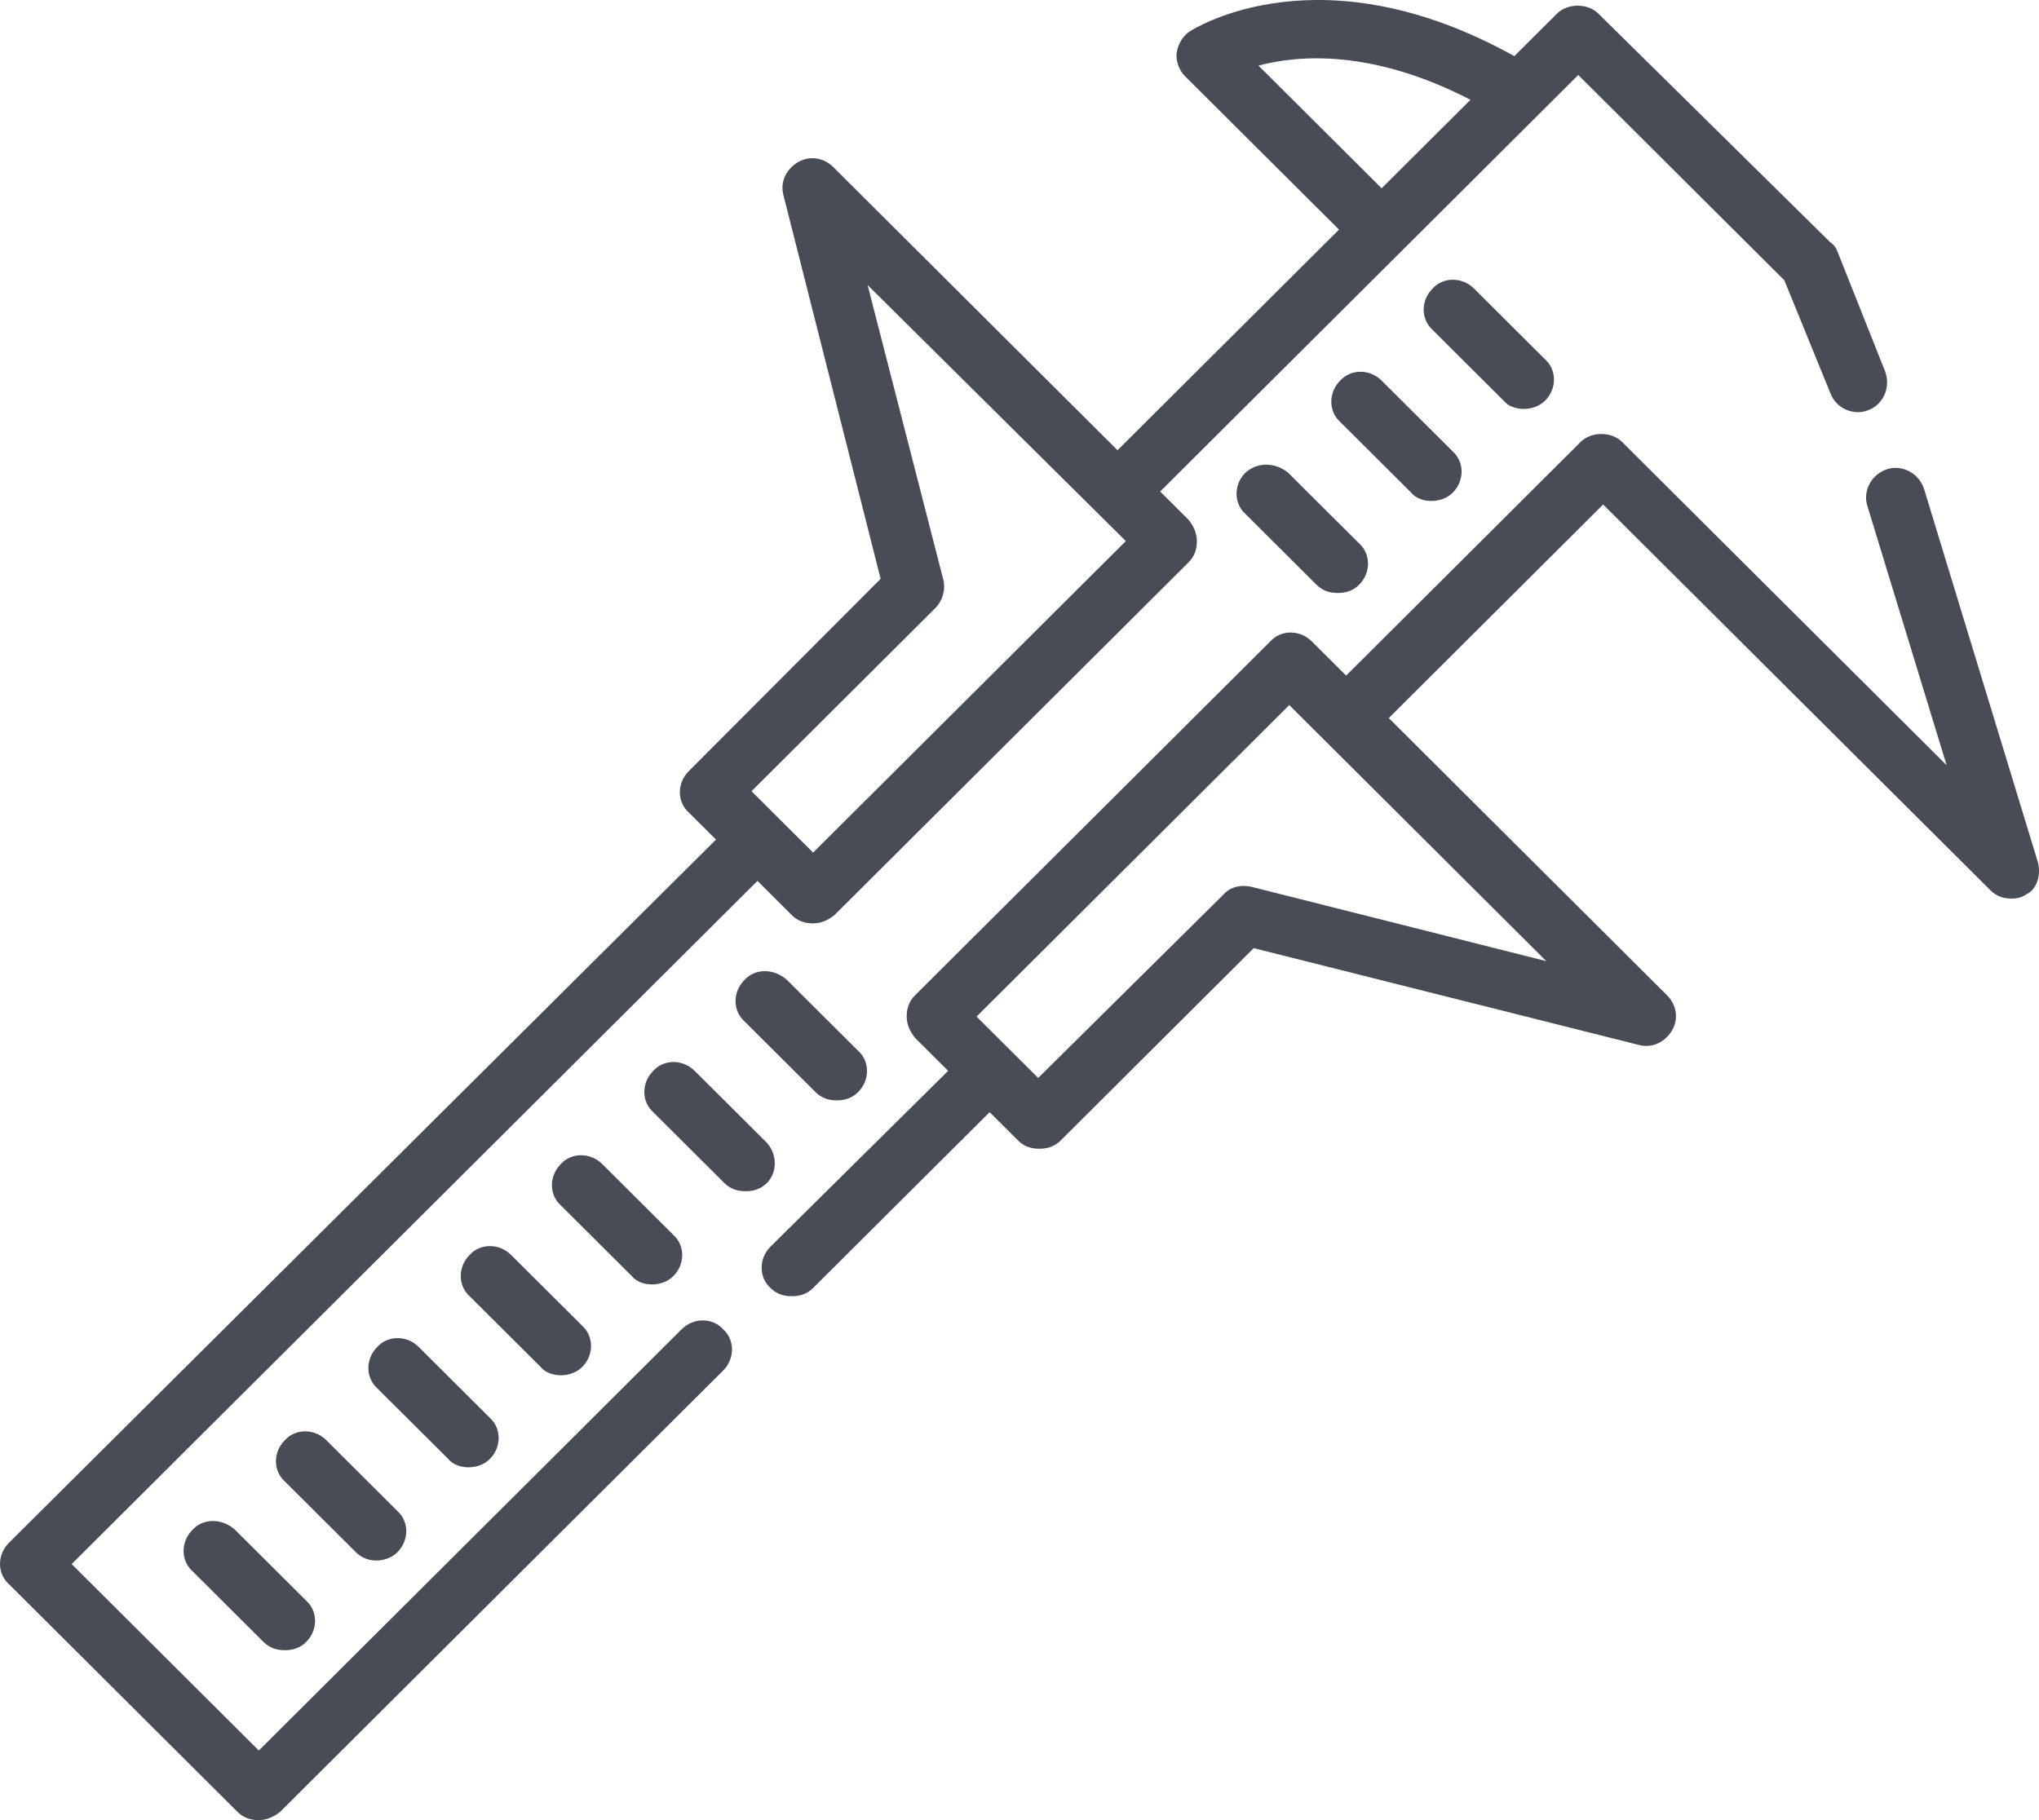
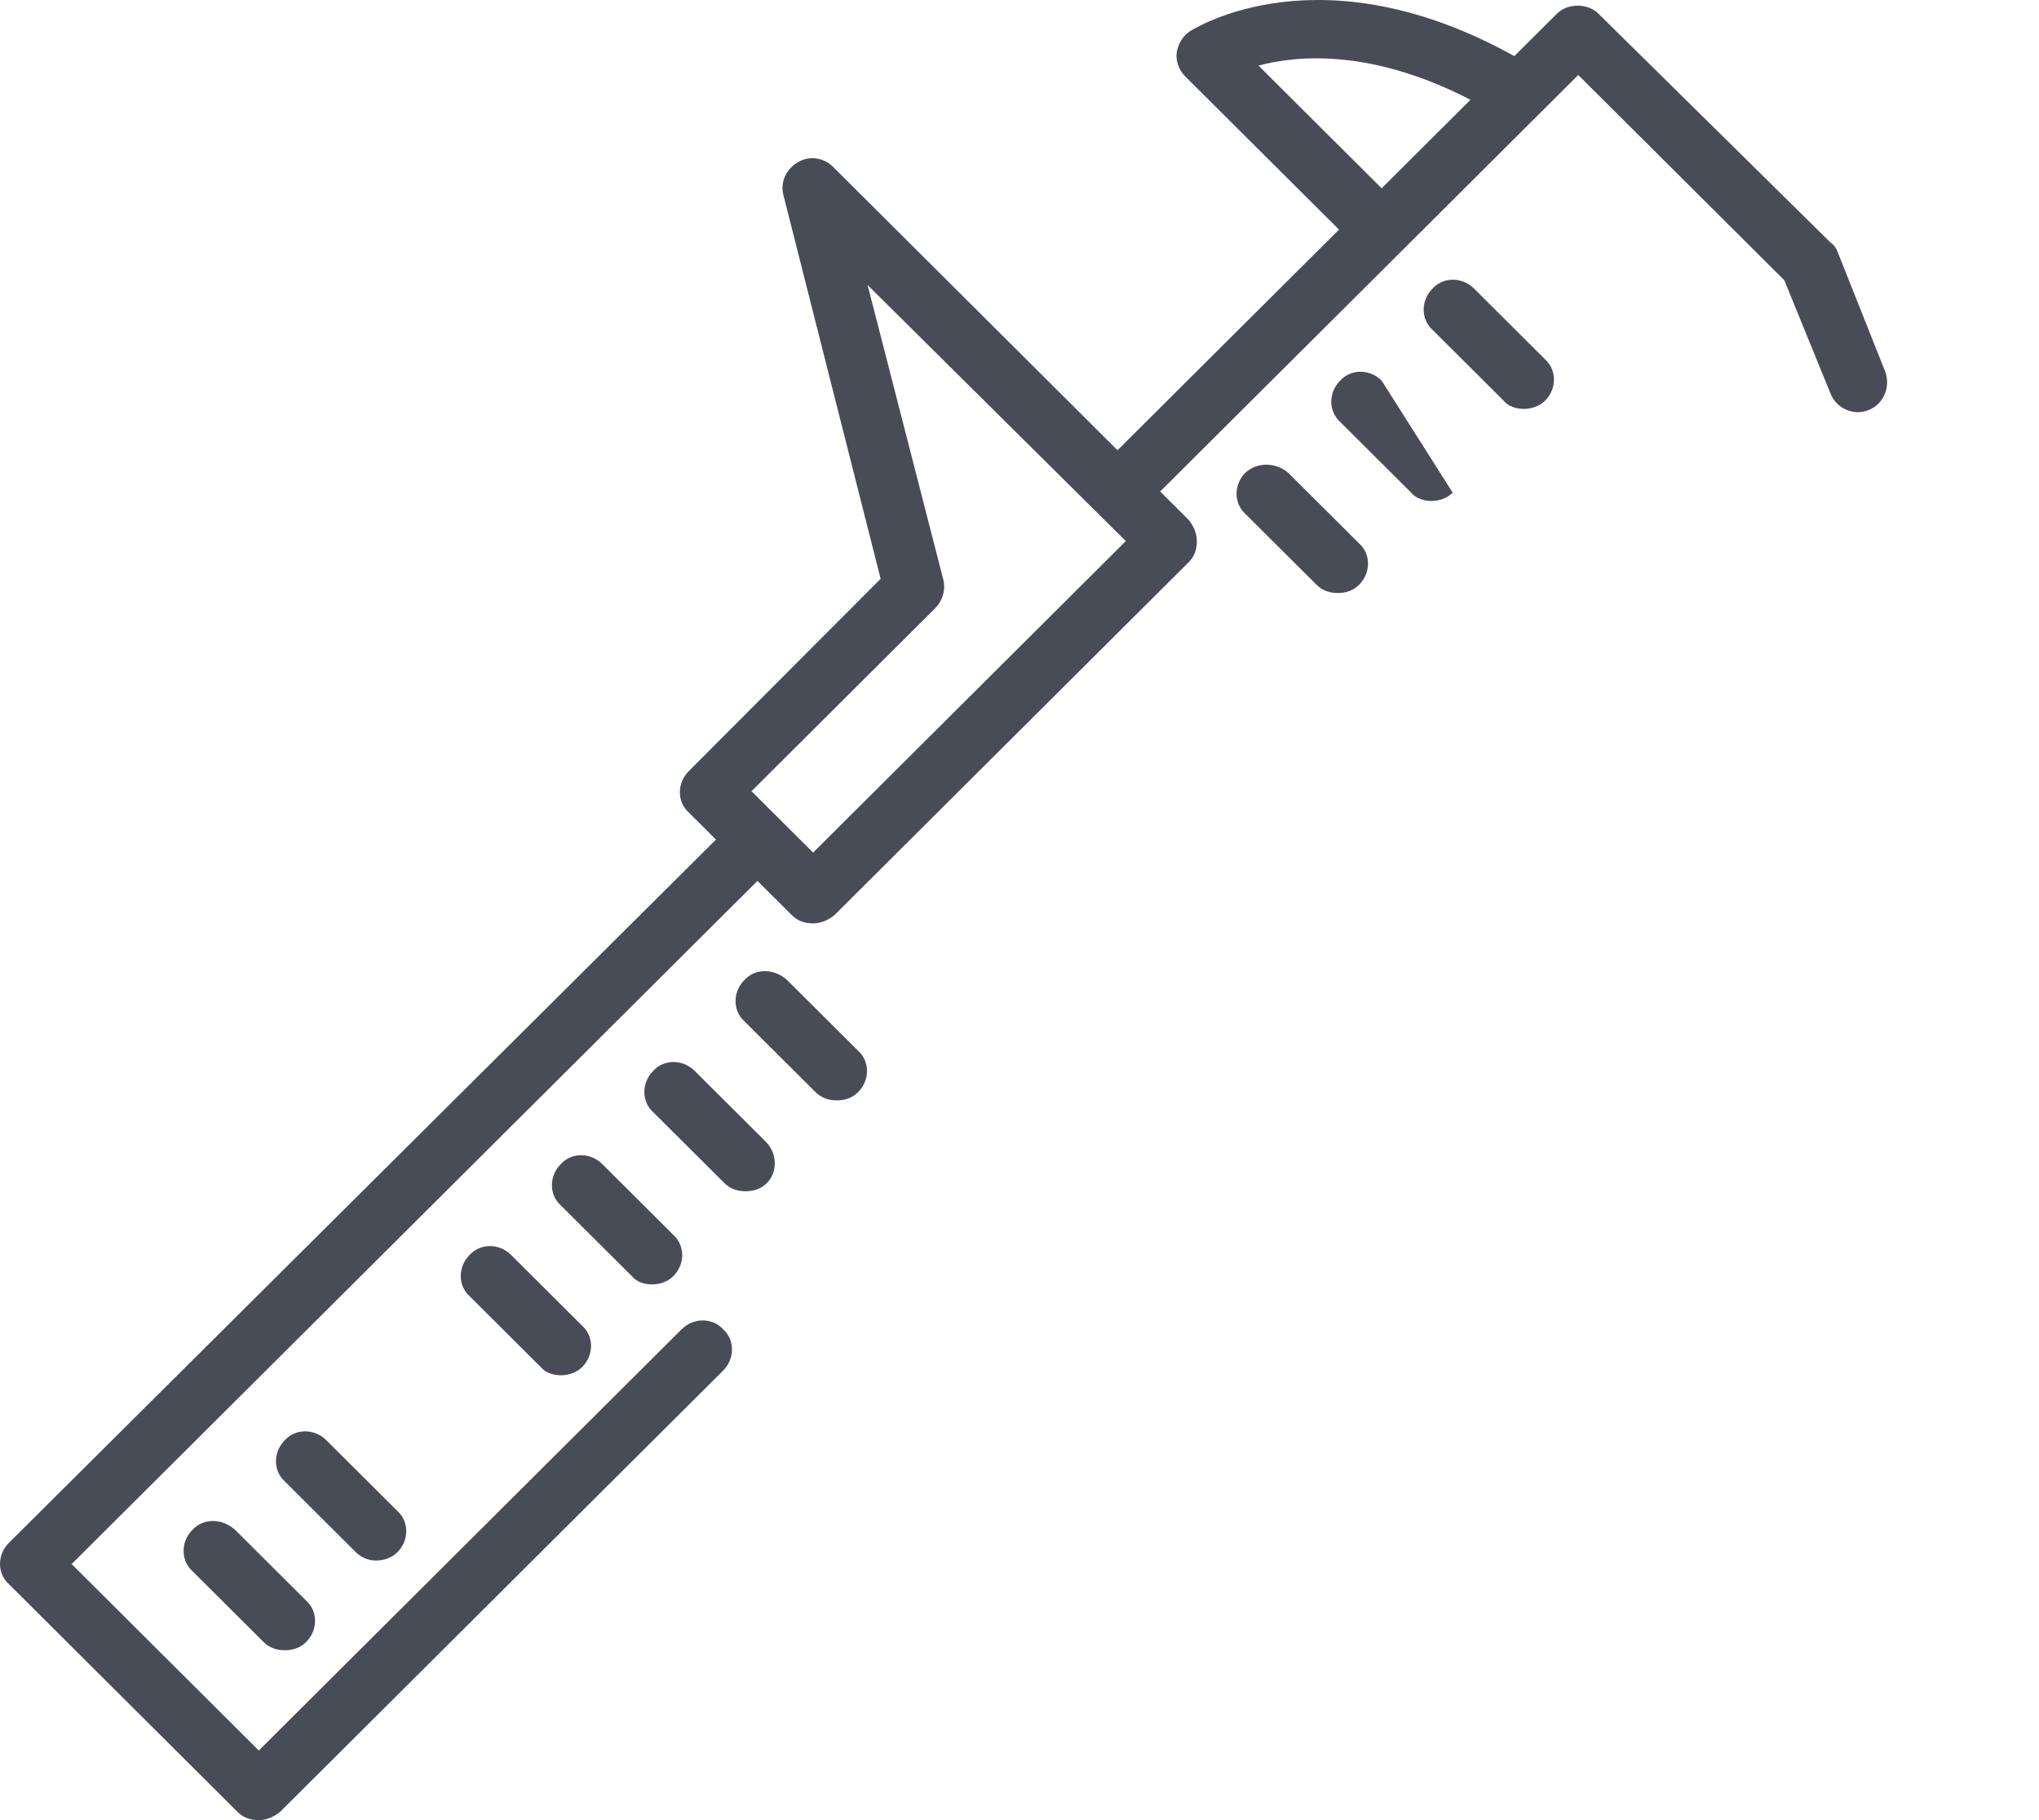
<svg xmlns="http://www.w3.org/2000/svg" width="56" height="50" viewBox="0 0 56 50" fill="none">
  <path d="M18.721 36.516L7.108 48.088L1.968 42.966L20.803 24.199L21.746 25.139C21.909 25.301 22.104 25.366 22.332 25.366C22.559 25.366 22.755 25.268 22.917 25.139L32.644 15.447C32.806 15.285 32.871 15.091 32.871 14.864C32.871 14.637 32.774 14.442 32.644 14.28L31.863 13.502L38.532 6.858L43.346 2.06L49.006 7.7L50.275 10.812C50.438 11.233 50.925 11.428 51.316 11.266C51.739 11.104 51.934 10.618 51.771 10.196L50.47 6.922C50.438 6.825 50.373 6.728 50.275 6.663L43.899 0.375C43.606 0.083 43.053 0.083 42.761 0.375L41.59 1.542C36.287 -1.408 32.839 0.764 32.676 0.861C32.481 0.991 32.351 1.218 32.318 1.445C32.286 1.671 32.383 1.931 32.546 2.093L36.775 6.307L30.692 12.368L22.885 4.589C22.625 4.329 22.234 4.265 21.909 4.459C21.584 4.654 21.421 5.01 21.518 5.367L24.186 15.901L18.916 21.184C18.591 21.509 18.591 22.027 18.916 22.319L19.664 23.064L0.244 42.383C-0.081 42.707 -0.081 43.226 0.244 43.517L6.522 49.773C6.685 49.935 6.88 50 7.108 50C7.335 50 7.531 49.903 7.693 49.773L19.86 37.651C20.185 37.326 20.185 36.808 19.86 36.516C19.567 36.192 19.046 36.192 18.721 36.516ZM34.563 1.801C35.669 1.509 37.686 1.347 40.386 2.741L37.946 5.172L34.563 1.801ZM25.682 16.711C25.878 16.517 25.975 16.225 25.91 15.933L23.828 7.83L30.92 14.864L22.332 23.421L21.388 22.481L20.64 21.735L25.682 16.711Z" fill="#484C57" />
-   <path d="M55.968 23.68L52.845 13.438C52.715 13.016 52.26 12.757 51.837 12.886C51.414 13.016 51.154 13.47 51.284 13.891L53.463 21.022L44.55 12.141C44.257 11.849 43.704 11.849 43.411 12.141L36.971 18.559L36.027 17.619C35.702 17.295 35.181 17.295 34.889 17.619L25.13 27.343C24.967 27.505 24.902 27.7 24.902 27.926C24.902 28.153 25 28.348 25.13 28.51L26.04 29.417L21.161 34.247C20.836 34.571 20.836 35.09 21.161 35.382C21.324 35.544 21.519 35.608 21.747 35.608C21.974 35.608 22.169 35.544 22.332 35.382L27.179 30.552L27.96 31.33C28.122 31.492 28.317 31.557 28.545 31.557C28.773 31.557 28.968 31.492 29.131 31.33L34.433 26.046L45.005 28.704C45.363 28.802 45.721 28.64 45.916 28.315C46.111 27.991 46.046 27.602 45.786 27.343L38.142 19.726L44.029 13.859L54.667 24.458C54.829 24.62 55.025 24.685 55.252 24.685C55.382 24.685 55.545 24.653 55.675 24.555C55.935 24.426 56.066 24.037 55.968 23.68ZM34.368 24.361C34.075 24.296 33.783 24.361 33.587 24.588L28.513 29.612L26.821 27.926L35.409 19.369L42.468 26.403L34.368 24.361Z" fill="#484C57" />
  <path d="M41.849 11.233C42.044 11.233 42.272 11.169 42.435 11.007C42.76 10.682 42.76 10.164 42.435 9.872L40.483 7.927C40.158 7.603 39.637 7.603 39.345 7.927C39.019 8.251 39.019 8.77 39.345 9.062L41.296 11.007C41.426 11.169 41.654 11.233 41.849 11.233Z" fill="#484C57" />
-   <path d="M39.312 13.762C39.507 13.762 39.735 13.697 39.898 13.535C40.223 13.211 40.223 12.692 39.898 12.4L37.946 10.456C37.621 10.131 37.1 10.131 36.807 10.456C36.482 10.78 36.482 11.298 36.807 11.59L38.759 13.535C38.889 13.697 39.117 13.762 39.312 13.762Z" fill="#484C57" />
+   <path d="M39.312 13.762C39.507 13.762 39.735 13.697 39.898 13.535L37.946 10.456C37.621 10.131 37.1 10.131 36.807 10.456C36.482 10.78 36.482 11.298 36.807 11.59L38.759 13.535C38.889 13.697 39.117 13.762 39.312 13.762Z" fill="#484C57" />
  <path d="M34.205 12.984C33.88 13.308 33.88 13.827 34.205 14.118L36.157 16.063C36.319 16.225 36.514 16.29 36.742 16.29C36.97 16.29 37.165 16.225 37.328 16.063C37.653 15.739 37.653 15.22 37.328 14.929L35.376 12.984C35.018 12.692 34.53 12.692 34.205 12.984Z" fill="#484C57" />
  <path d="M20.445 26.922C20.12 27.246 20.12 27.764 20.445 28.056L22.397 30.001C22.56 30.163 22.755 30.228 22.983 30.228C23.21 30.228 23.405 30.163 23.568 30.001C23.893 29.677 23.893 29.158 23.568 28.866L21.616 26.922C21.258 26.597 20.738 26.597 20.445 26.922Z" fill="#484C57" />
  <path d="M21.031 31.362L19.079 29.418C18.753 29.093 18.233 29.093 17.94 29.418C17.615 29.742 17.615 30.26 17.94 30.552L19.892 32.497C20.055 32.659 20.25 32.724 20.478 32.724C20.705 32.724 20.901 32.659 21.063 32.497C21.356 32.205 21.356 31.686 21.031 31.362Z" fill="#484C57" />
  <path d="M17.907 35.284C18.102 35.284 18.33 35.22 18.492 35.057C18.818 34.733 18.818 34.215 18.492 33.923L16.541 31.978C16.215 31.654 15.695 31.654 15.402 31.978C15.077 32.302 15.077 32.821 15.402 33.113L17.354 35.057C17.484 35.22 17.712 35.284 17.907 35.284Z" fill="#484C57" />
  <path d="M15.403 37.78C15.598 37.78 15.826 37.715 15.989 37.553C16.314 37.229 16.314 36.711 15.989 36.419L14.037 34.474C13.711 34.15 13.191 34.15 12.898 34.474C12.573 34.798 12.573 35.317 12.898 35.608L14.85 37.553C14.98 37.715 15.208 37.78 15.403 37.78Z" fill="#484C57" />
-   <path d="M12.866 40.308C13.061 40.308 13.289 40.244 13.451 40.081C13.777 39.757 13.777 39.239 13.451 38.947L11.5 37.002C11.174 36.678 10.654 36.678 10.361 37.002C10.036 37.326 10.036 37.845 10.361 38.137L12.313 40.081C12.443 40.244 12.671 40.308 12.866 40.308Z" fill="#484C57" />
  <path d="M10.328 42.869C10.523 42.869 10.751 42.804 10.913 42.642C11.239 42.318 11.239 41.799 10.913 41.508L8.962 39.563C8.636 39.239 8.116 39.239 7.823 39.563C7.498 39.887 7.498 40.406 7.823 40.697L9.775 42.642C9.905 42.772 10.1 42.869 10.328 42.869Z" fill="#484C57" />
  <path d="M5.286 42.026C4.961 42.35 4.961 42.869 5.286 43.161L7.238 45.106C7.4 45.268 7.596 45.333 7.823 45.333C8.051 45.333 8.246 45.268 8.409 45.106C8.734 44.781 8.734 44.263 8.409 43.971L6.457 42.026C6.099 41.702 5.579 41.702 5.286 42.026Z" fill="#484C57" />
</svg>